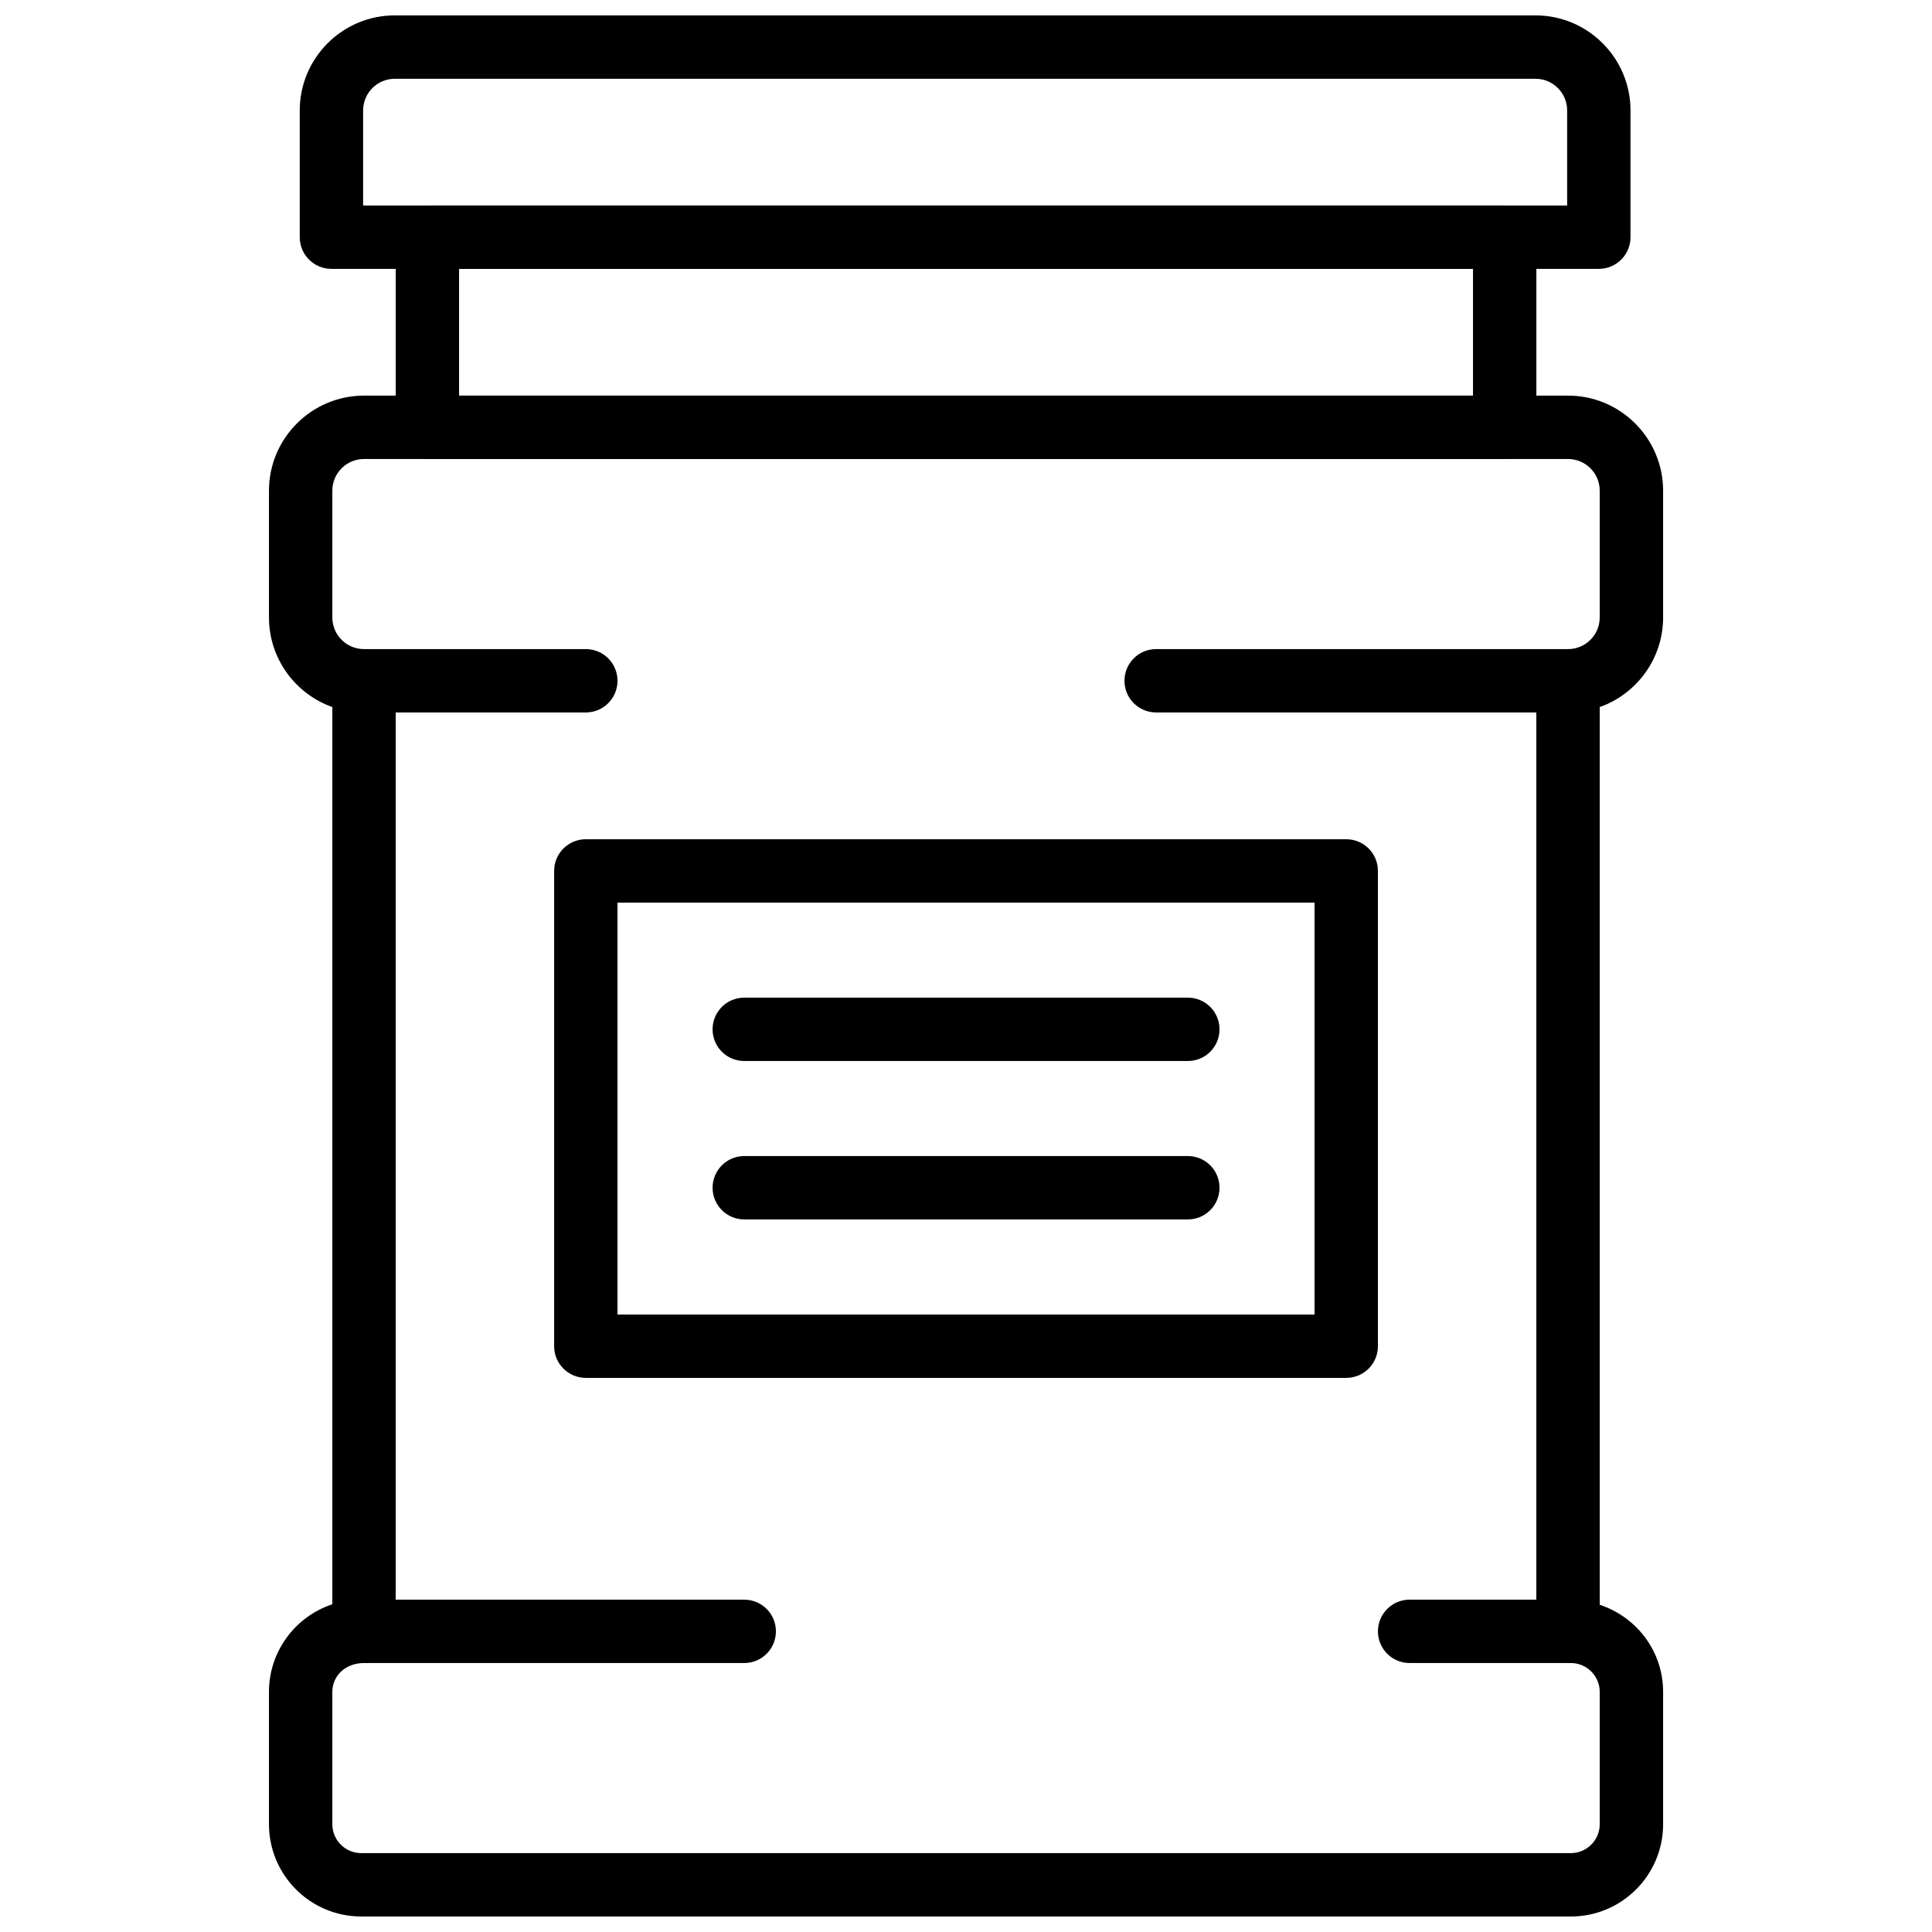
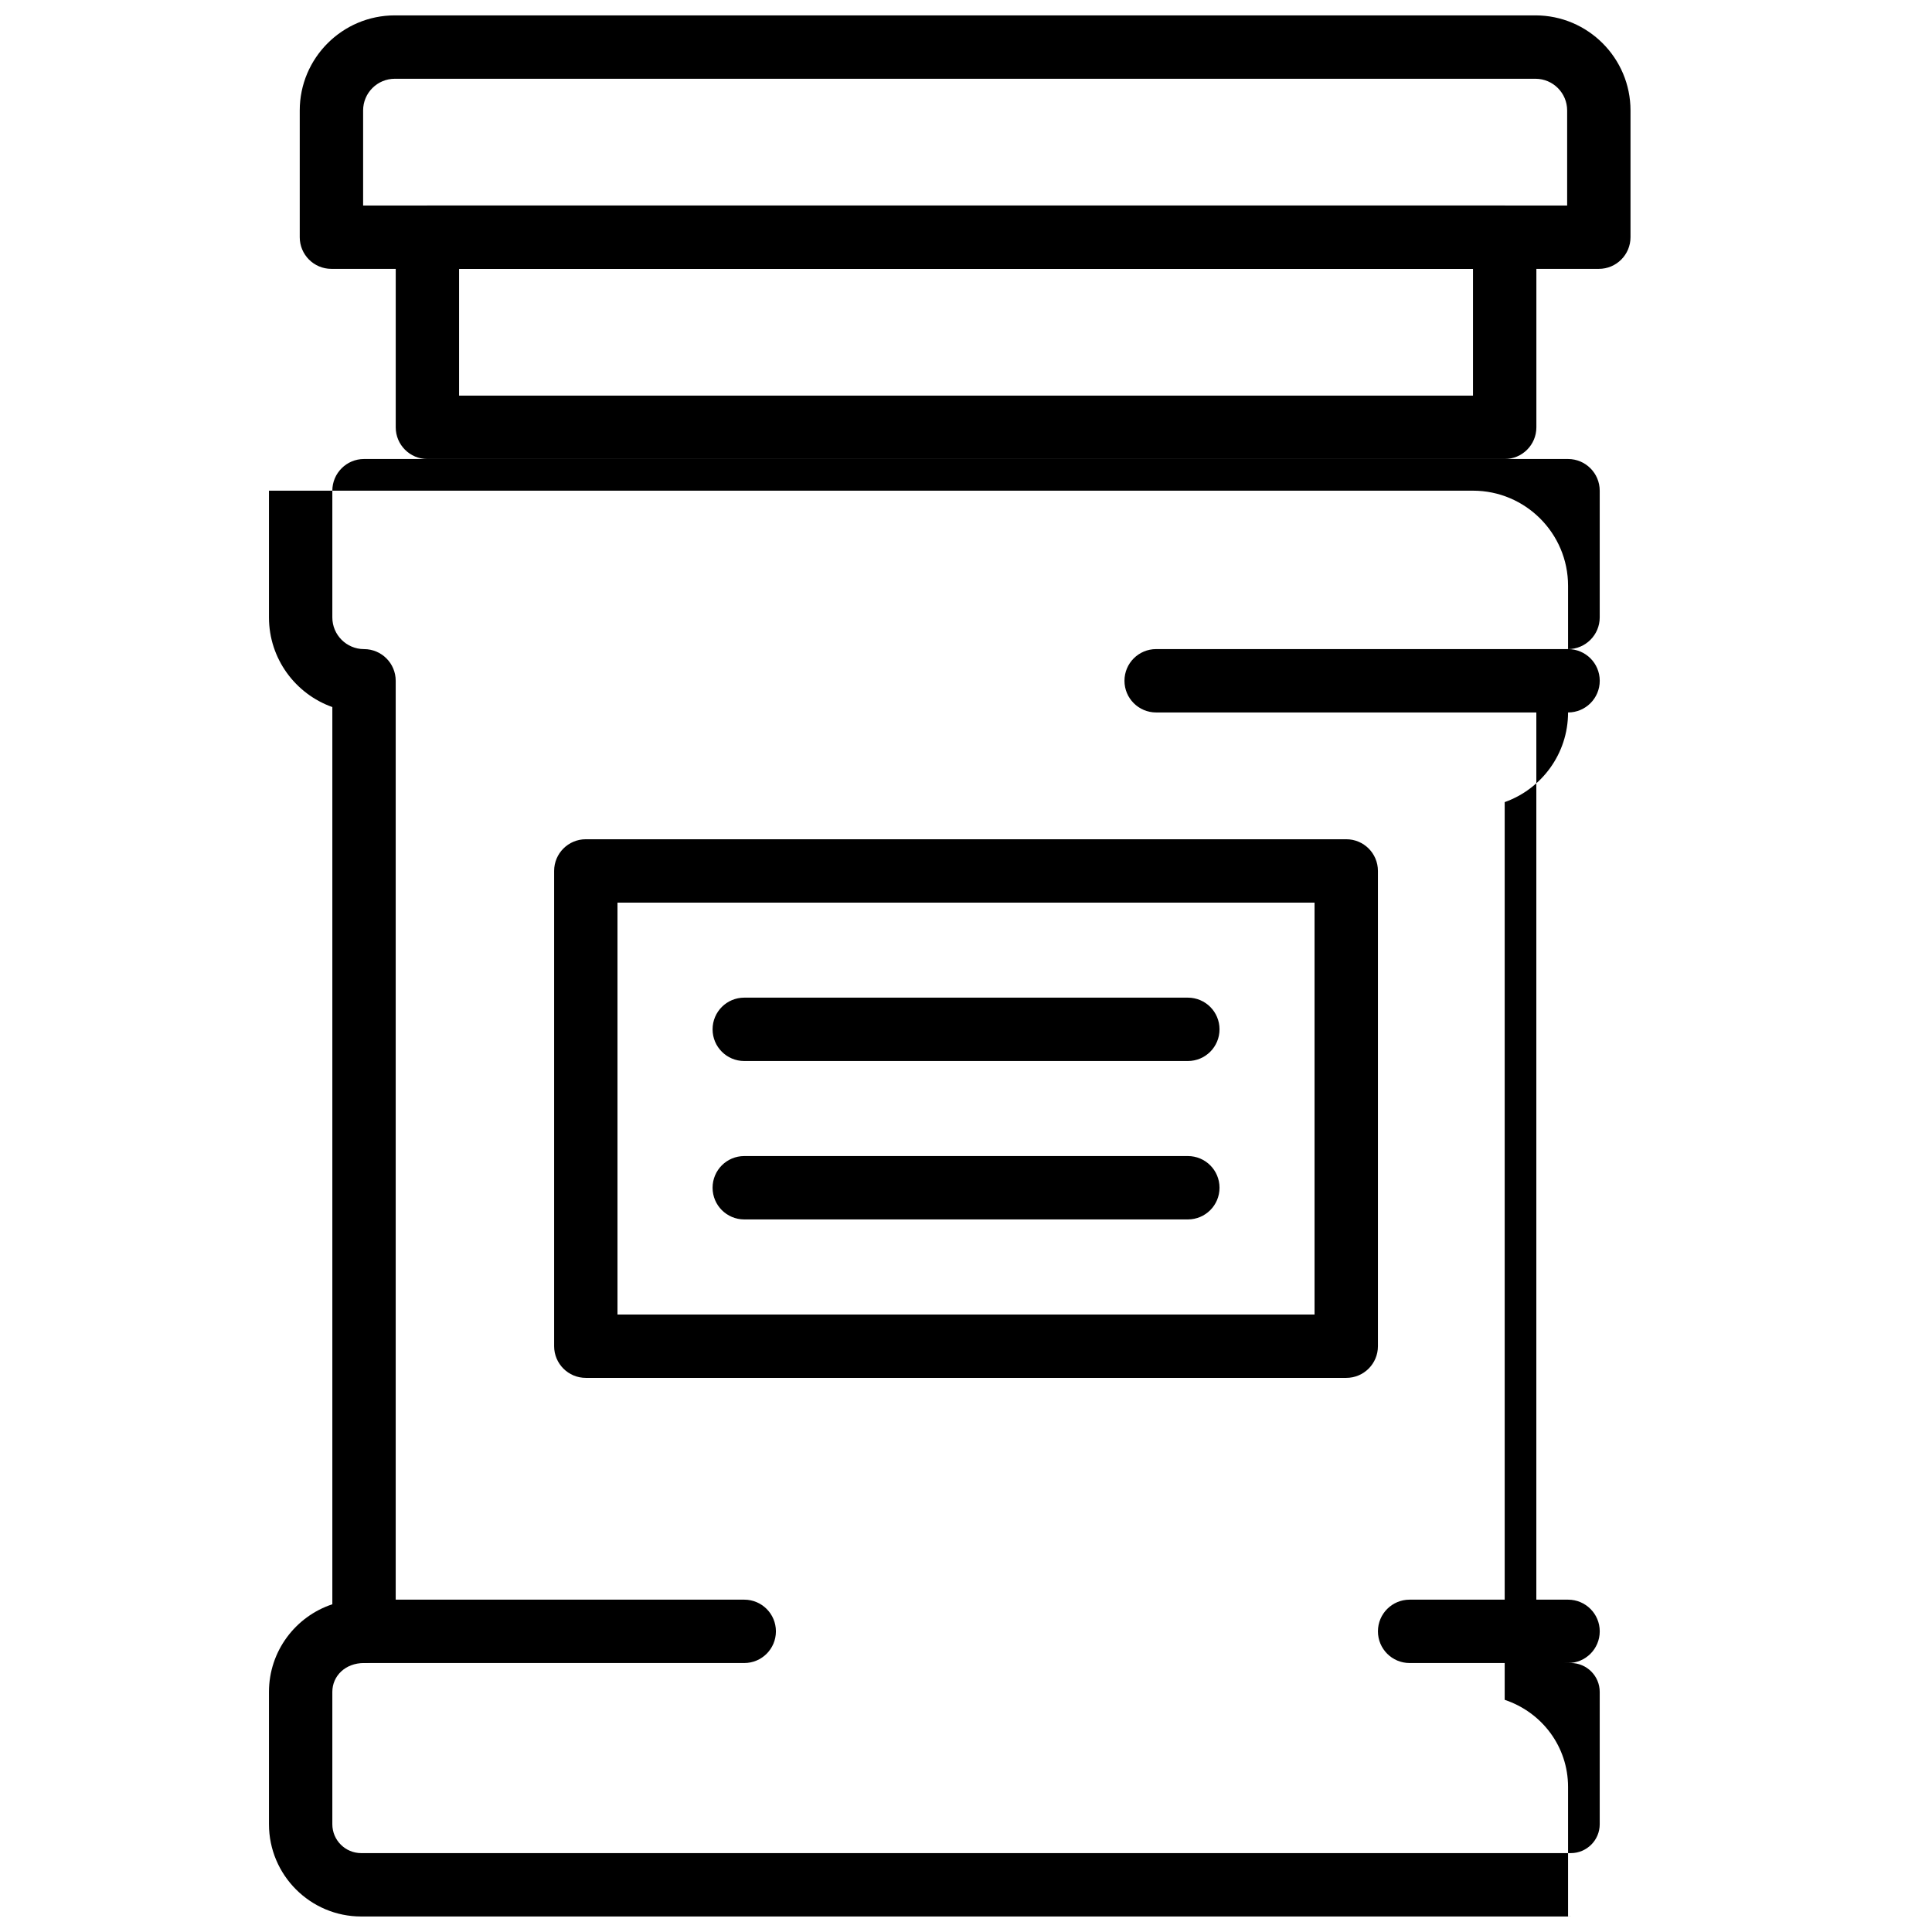
<svg xmlns="http://www.w3.org/2000/svg" width="800px" height="800px" version="1.1" viewBox="144 144 512 512">
  <defs>
    <clipPath id="b">
      <path d="m223 148.09h354v67.906h-354z" />
    </clipPath>
    <clipPath id="a">
      <path d="m215 248h370v403.9h-370z" />
    </clipPath>
  </defs>
  <g clip-path="url(#b)">
    <path d="m240.23 198.46h319.08v-25.191c0-4.633-3.762-8.395-8.395-8.395h-302.29c-4.633 0-8.395 3.762-8.395 8.395zm327.48 16.793h-335.88c-4.644 0-8.395-3.754-8.395-8.395v-33.59c0-13.887 11.301-25.191 25.188-25.191h302.29c13.887 0 25.188 11.305 25.188 25.191v33.59c0 4.641-3.754 8.395-8.395 8.395z" fill-rule="evenodd" />
  </g>
  <path d="m307.64 492.36h184.73v-109.16h-184.73zm193.13 16.793h-201.52c-4.644 0-8.398-3.762-8.398-8.395v-125.95c0-4.644 3.754-8.398 8.398-8.398h201.52c4.644 0 8.395 3.754 8.395 8.398v125.95c0 4.633-3.75 8.395-8.395 8.395z" fill-rule="evenodd" />
  <path d="m458.79 425.18h-117.55c-4.644 0-8.398-3.754-8.398-8.398s3.754-8.395 8.398-8.395h117.55c4.644 0 8.395 3.75 8.395 8.395s-3.75 8.398-8.395 8.398" fill-rule="evenodd" />
  <path d="m458.79 467.16h-117.55c-4.644 0-8.398-3.754-8.398-8.398s3.754-8.395 8.398-8.395h117.55c4.644 0 8.395 3.75 8.395 8.395s-3.75 8.398-8.395 8.398" fill-rule="evenodd" />
  <path d="m265.66 248.85h268.7v-33.586h-268.7zm277.1 16.793h-285.49c-4.644 0-8.398-3.762-8.398-8.398v-50.379c0-4.644 3.754-8.398 8.398-8.398h285.49c4.641 0 8.395 3.754 8.395 8.398v50.379c0 4.637-3.754 8.398-8.395 8.398z" fill-rule="evenodd" />
-   <path d="m299.25 332.81h-58.777c-4.644 0-8.398-3.754-8.398-8.395 0-4.644 3.754-8.398 8.398-8.398h58.777c4.641 0 8.395 3.754 8.395 8.398 0 4.641-3.754 8.395-8.395 8.395" fill-rule="evenodd" />
  <path d="m559.55 332.81h-109.16c-4.641 0-8.395-3.754-8.395-8.395 0-4.644 3.754-8.398 8.395-8.398h109.16c4.644 0 8.398 3.754 8.398 8.398 0 4.641-3.754 8.395-8.398 8.395" fill-rule="evenodd" />
  <path d="m341.23 584.72h-100.76c-4.644 0-8.398-3.754-8.398-8.398 0-4.641 3.754-8.395 8.398-8.395h100.76c4.641 0 8.395 3.754 8.395 8.395 0 4.644-3.754 8.398-8.395 8.398" fill-rule="evenodd" />
  <path d="m559.55 584.72h-41.984c-4.644 0-8.398-3.754-8.398-8.398 0-4.641 3.754-8.395 8.398-8.395h41.984c4.644 0 8.398 3.754 8.398 8.395 0 4.644-3.754 8.398-8.398 8.398" fill-rule="evenodd" />
  <g clip-path="url(#a)">
-     <path d="m240.47 265.64c-4.637 0-8.398 3.762-8.398 8.395v33.59c0 4.633 3.762 8.395 8.398 8.395 4.641 0 8.395 3.754 8.395 8.398v251.9c0 4.644-3.754 8.398-8.395 8.398-4.965 0-8.398 3.434-8.398 7.648v35.082c0 4.215 3.434 7.648 7.648 7.648h320.57c4.215 0 7.652-3.434 7.652-7.648v-35.082c0-4.215-3.438-7.648-7.652-7.648-4.641 0-9.145-3.754-9.145-8.398v-251.9c0-4.644 3.754-8.398 8.398-8.398 4.633 0 8.398-3.762 8.398-8.395v-33.59c0-4.633-3.766-8.395-8.398-8.395zm319.82 386.25h-320.57c-13.477 0-24.441-10.969-24.441-24.445v-35.082c0-10.805 7.055-20 16.793-23.215v-237.77c-9.773-3.469-16.793-12.805-16.793-23.754v-33.59c0-13.887 11.301-25.191 25.191-25.191h319.08c13.887 0 25.191 11.305 25.191 25.191v33.59c0 10.949-7.019 20.285-16.793 23.754v237.9c9.922 3.324 16.793 12.426 16.793 23.09v35.082c0 13.477-10.969 24.445-24.445 24.445z" fill-rule="evenodd" />
+     <path d="m240.47 265.64c-4.637 0-8.398 3.762-8.398 8.395v33.59c0 4.633 3.762 8.395 8.398 8.395 4.641 0 8.395 3.754 8.395 8.398v251.9c0 4.644-3.754 8.398-8.395 8.398-4.965 0-8.398 3.434-8.398 7.648v35.082c0 4.215 3.434 7.648 7.648 7.648h320.57c4.215 0 7.652-3.434 7.652-7.648v-35.082c0-4.215-3.438-7.648-7.652-7.648-4.641 0-9.145-3.754-9.145-8.398v-251.9c0-4.644 3.754-8.398 8.398-8.398 4.633 0 8.398-3.762 8.398-8.395v-33.59c0-4.633-3.766-8.395-8.398-8.395zm319.82 386.25h-320.57c-13.477 0-24.441-10.969-24.441-24.445v-35.082c0-10.805 7.055-20 16.793-23.215v-237.77c-9.773-3.469-16.793-12.805-16.793-23.754v-33.59h319.08c13.887 0 25.191 11.305 25.191 25.191v33.59c0 10.949-7.019 20.285-16.793 23.754v237.9c9.922 3.324 16.793 12.426 16.793 23.09v35.082c0 13.477-10.969 24.445-24.445 24.445z" fill-rule="evenodd" />
  </g>
</svg>